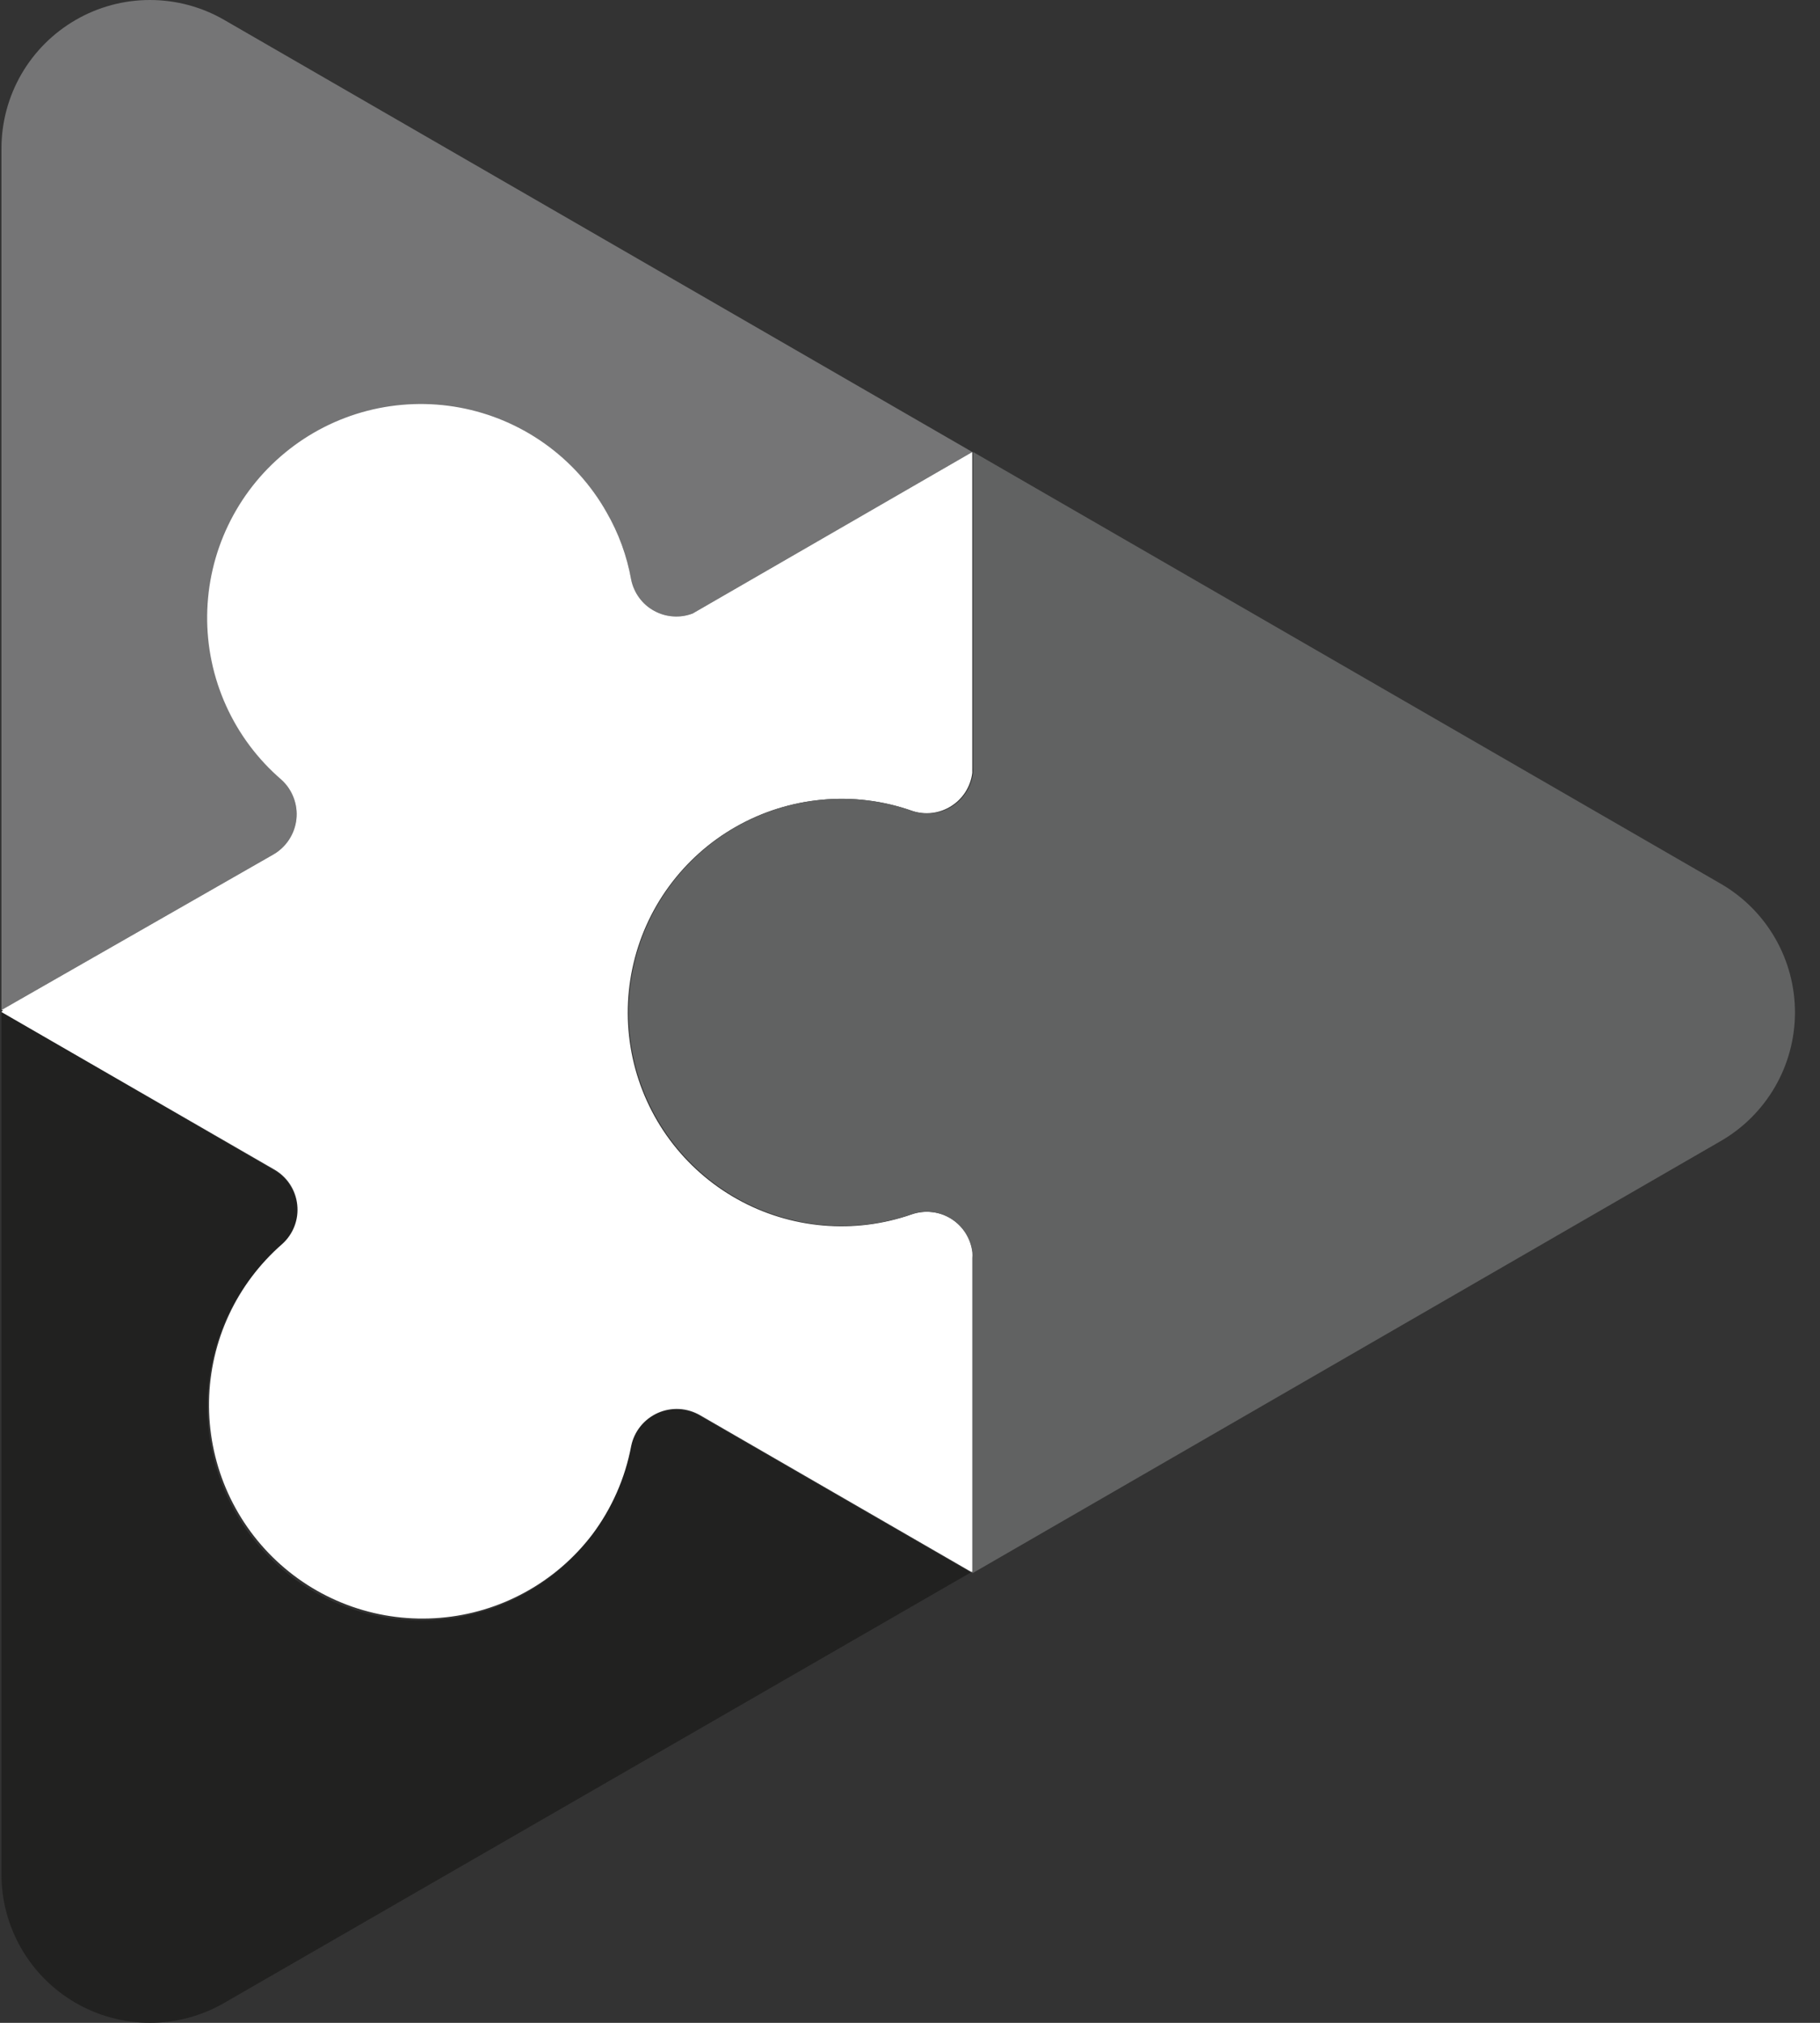
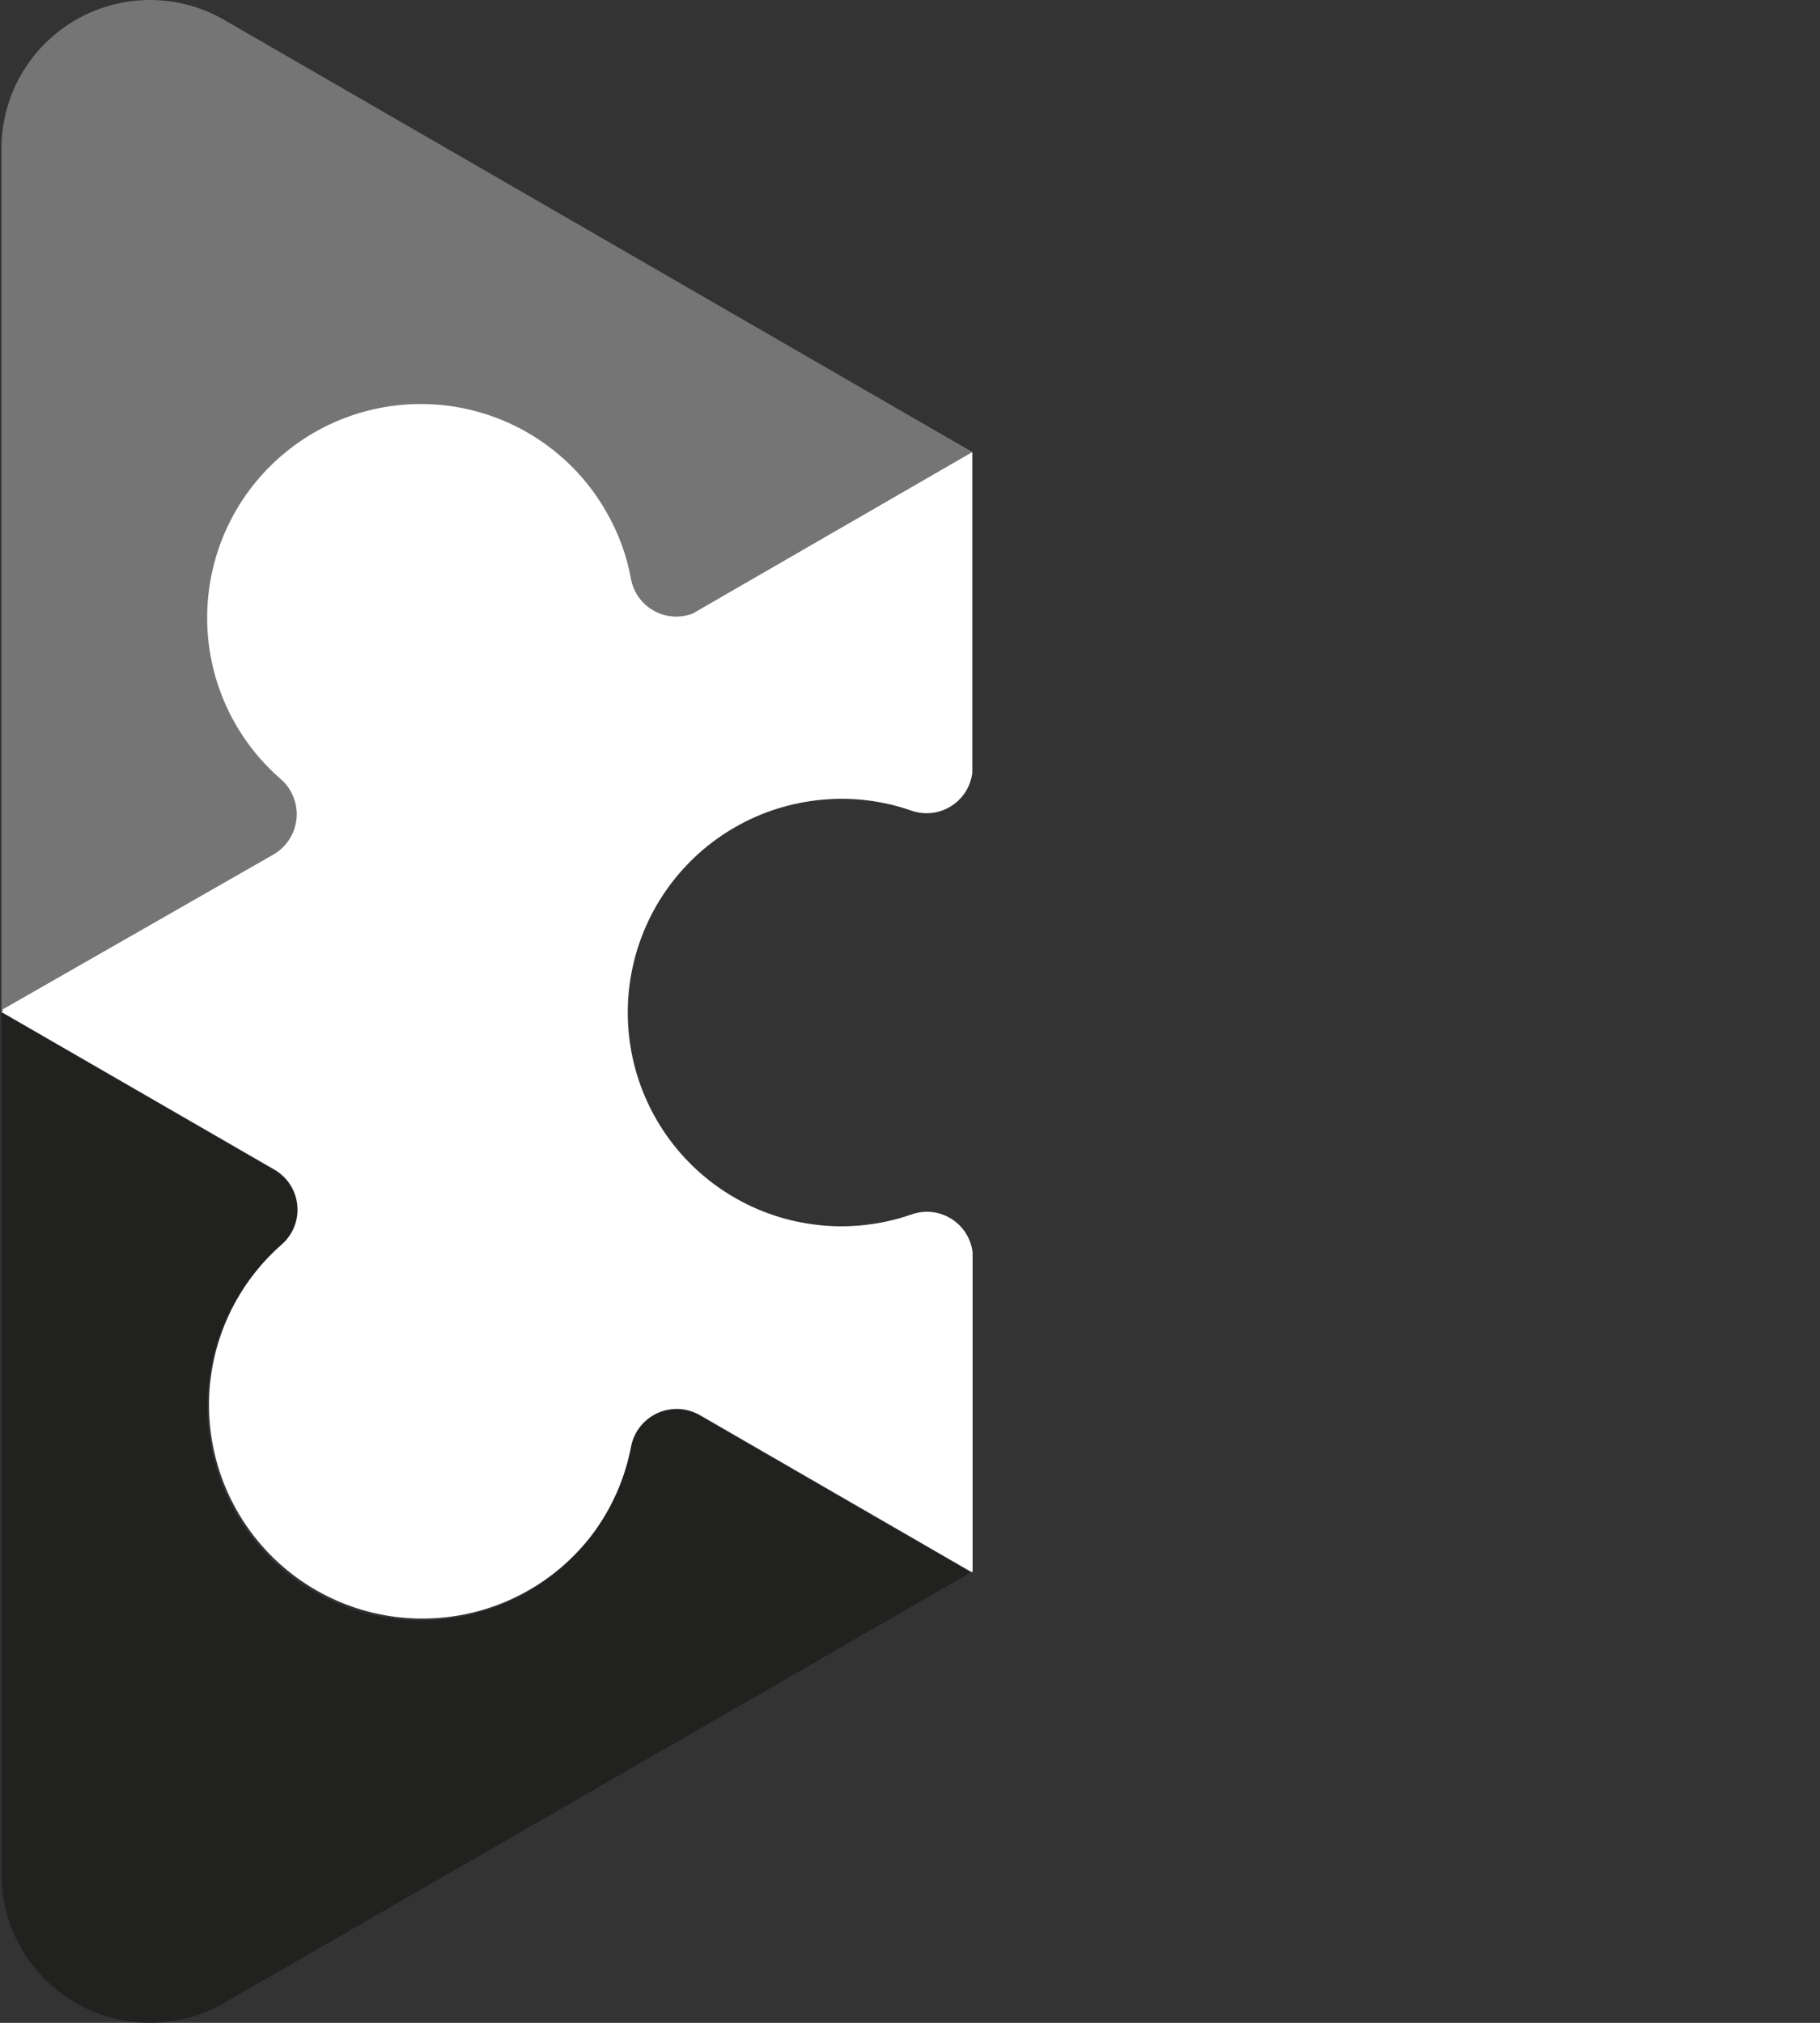
<svg xmlns="http://www.w3.org/2000/svg" width="45" height="50" viewBox="0 0 45 50" fill="none">
  <rect x="0" y="0" width="45" height="50" fill="#333333" stroke="none" />
  <path d="M6.957 19.271C6.378 18.768 5.915 18.145 5.601 17.444C5.288 16.744 5.131 15.983 5.141 15.216C5.151 14.448 5.329 13.693 5.661 13.001C5.993 12.309 6.473 11.698 7.065 11.211C7.658 10.723 8.35 10.37 9.092 10.178C9.835 9.985 10.611 9.956 11.366 10.094C12.121 10.232 12.837 10.532 13.464 10.975C14.091 11.418 14.614 11.992 14.996 12.657C15.295 13.174 15.501 13.74 15.605 14.328C15.638 14.49 15.706 14.642 15.804 14.775C15.902 14.908 16.028 15.018 16.173 15.098C16.317 15.177 16.478 15.224 16.642 15.236C16.807 15.247 16.973 15.222 17.127 15.163L24.04 11.172L5.54 0.49C4.982 0.168 4.349 -0 3.705 1.08878e-06C3.061 0 2.429 0.17 1.871 0.493C1.314 0.815 0.85 1.278 0.528 1.835C0.206 2.393 0.036 3.026 0.036 3.67V24.966L6.751 21.124C6.909 21.034 7.044 20.908 7.144 20.756C7.244 20.604 7.307 20.431 7.327 20.25C7.347 20.069 7.324 19.886 7.26 19.716C7.195 19.546 7.092 19.394 6.957 19.271Z" fill="#757576" />
  <path d="M15.597 35.757C15.449 36.551 15.119 37.301 14.633 37.948C14.187 38.541 13.621 39.033 12.973 39.392C12.324 39.752 11.607 39.971 10.868 40.035C10.13 40.099 9.386 40.007 8.685 39.765C7.984 39.523 7.342 39.135 6.8 38.629C6.259 38.122 5.831 37.507 5.543 36.823C5.255 36.14 5.114 35.403 5.13 34.662C5.145 33.92 5.317 33.191 5.633 32.52C5.949 31.849 6.403 31.252 6.965 30.768C7.101 30.648 7.206 30.496 7.272 30.327C7.337 30.157 7.361 29.974 7.342 29.793C7.322 29.613 7.26 29.439 7.16 29.287C7.06 29.135 6.926 29.009 6.767 28.92L0.036 25.014V46.33C0.036 46.974 0.206 47.606 0.528 48.164C0.85 48.722 1.314 49.185 1.871 49.507C2.429 49.829 3.061 49.999 3.705 49.999C4.349 50 4.982 49.831 5.54 49.51L24.003 38.868L17.304 34.998C17.147 34.906 16.97 34.852 16.787 34.842C16.605 34.832 16.423 34.865 16.256 34.939C16.089 35.014 15.943 35.126 15.828 35.268C15.713 35.41 15.634 35.578 15.597 35.757Z" fill="#212120" />
  <path d="M0.036 24.986V25.029L0.071 25.006L0.036 24.986Z" fill="#212120" />
  <path d="M22.547 30.015C21.841 30.262 21.091 30.356 20.346 30.291C19.601 30.226 18.878 30.004 18.226 29.639C17.573 29.274 17.006 28.775 16.56 28.174C16.115 27.573 15.802 26.885 15.643 26.154C15.484 25.424 15.481 24.668 15.636 23.936C15.79 23.205 16.098 22.514 16.54 21.91C16.981 21.307 17.545 20.804 18.195 20.435C18.846 20.065 19.567 19.838 20.311 19.769C21.069 19.696 21.833 19.789 22.551 20.043C22.711 20.096 22.881 20.113 23.048 20.093C23.215 20.073 23.376 20.015 23.518 19.925C23.661 19.836 23.782 19.715 23.872 19.573C23.962 19.43 24.02 19.27 24.04 19.103V11.253V11.225V11.173L17.127 15.164C16.973 15.223 16.808 15.248 16.643 15.236C16.478 15.225 16.318 15.178 16.173 15.098C16.028 15.019 15.902 14.909 15.805 14.776C15.707 14.643 15.639 14.49 15.606 14.329C15.502 13.74 15.295 13.175 14.996 12.658C14.616 11.988 14.093 11.41 13.466 10.964C12.838 10.518 12.121 10.214 11.364 10.074C10.607 9.934 9.828 9.962 9.082 10.154C8.337 10.347 7.642 10.7 7.048 11.19C6.453 11.679 5.973 12.292 5.64 12.987C5.307 13.681 5.131 14.44 5.122 15.21C5.113 15.98 5.273 16.742 5.59 17.444C5.907 18.146 6.374 18.77 6.957 19.272C7.092 19.394 7.196 19.547 7.26 19.717C7.325 19.887 7.348 20.07 7.328 20.251C7.308 20.432 7.245 20.605 7.145 20.757C7.045 20.909 6.91 21.035 6.752 21.125L0.036 24.966H0H0.113H0.073L0.036 25.015L6.776 28.905C6.934 28.994 7.069 29.12 7.169 29.272C7.269 29.424 7.331 29.598 7.35 29.779C7.37 29.959 7.346 30.142 7.28 30.312C7.215 30.481 7.109 30.633 6.974 30.753C6.418 31.239 5.97 31.835 5.659 32.504C5.348 33.173 5.181 33.9 5.168 34.638C5.156 35.376 5.298 36.108 5.585 36.787C5.873 37.466 6.3 38.078 6.838 38.582C7.377 39.087 8.015 39.472 8.712 39.715C9.409 39.957 10.149 40.051 10.884 39.989C11.619 39.928 12.333 39.714 12.98 39.359C13.628 39.005 14.193 38.519 14.641 37.933C15.127 37.286 15.457 36.536 15.606 35.742C15.643 35.563 15.722 35.395 15.837 35.253C15.951 35.111 16.098 34.999 16.265 34.924C16.431 34.85 16.614 34.817 16.796 34.827C16.978 34.837 17.155 34.891 17.313 34.983L24.012 38.853H24.048V30.955C24.028 30.787 23.97 30.625 23.879 30.481C23.788 30.338 23.666 30.216 23.522 30.126C23.378 30.036 23.216 29.979 23.047 29.96C22.878 29.941 22.708 29.96 22.547 30.015Z" fill="white" />
-   <path d="M42.556 21.85L24.061 11.172V11.224V18.961C24.065 19.01 24.065 19.06 24.061 19.11C24.04 19.277 23.982 19.438 23.892 19.58C23.802 19.722 23.681 19.843 23.539 19.933C23.396 20.023 23.236 20.08 23.068 20.1C22.901 20.121 22.731 20.104 22.571 20.05C21.848 19.791 21.076 19.695 20.311 19.768C19.569 19.84 18.851 20.068 18.203 20.438C17.556 20.808 16.994 21.311 16.555 21.914C16.116 22.516 15.809 23.205 15.656 23.935C15.502 24.665 15.505 25.419 15.664 26.147C15.823 26.876 16.135 27.562 16.578 28.162C17.022 28.761 17.588 29.26 18.238 29.625C18.888 29.99 19.609 30.213 20.351 30.279C21.094 30.346 21.843 30.254 22.547 30.01C22.707 29.956 22.878 29.939 23.045 29.959C23.213 29.978 23.374 30.035 23.517 30.125C23.66 30.216 23.781 30.336 23.872 30.479C23.962 30.622 24.02 30.783 24.04 30.95C24.045 31 24.045 31.05 24.04 31.1V38.889L42.536 28.21C43.095 27.89 43.56 27.427 43.884 26.87C44.208 26.313 44.379 25.68 44.381 25.036C44.383 24.392 44.216 23.758 43.895 23.198C43.575 22.639 43.113 22.174 42.556 21.85Z" fill="#616262" />
</svg>